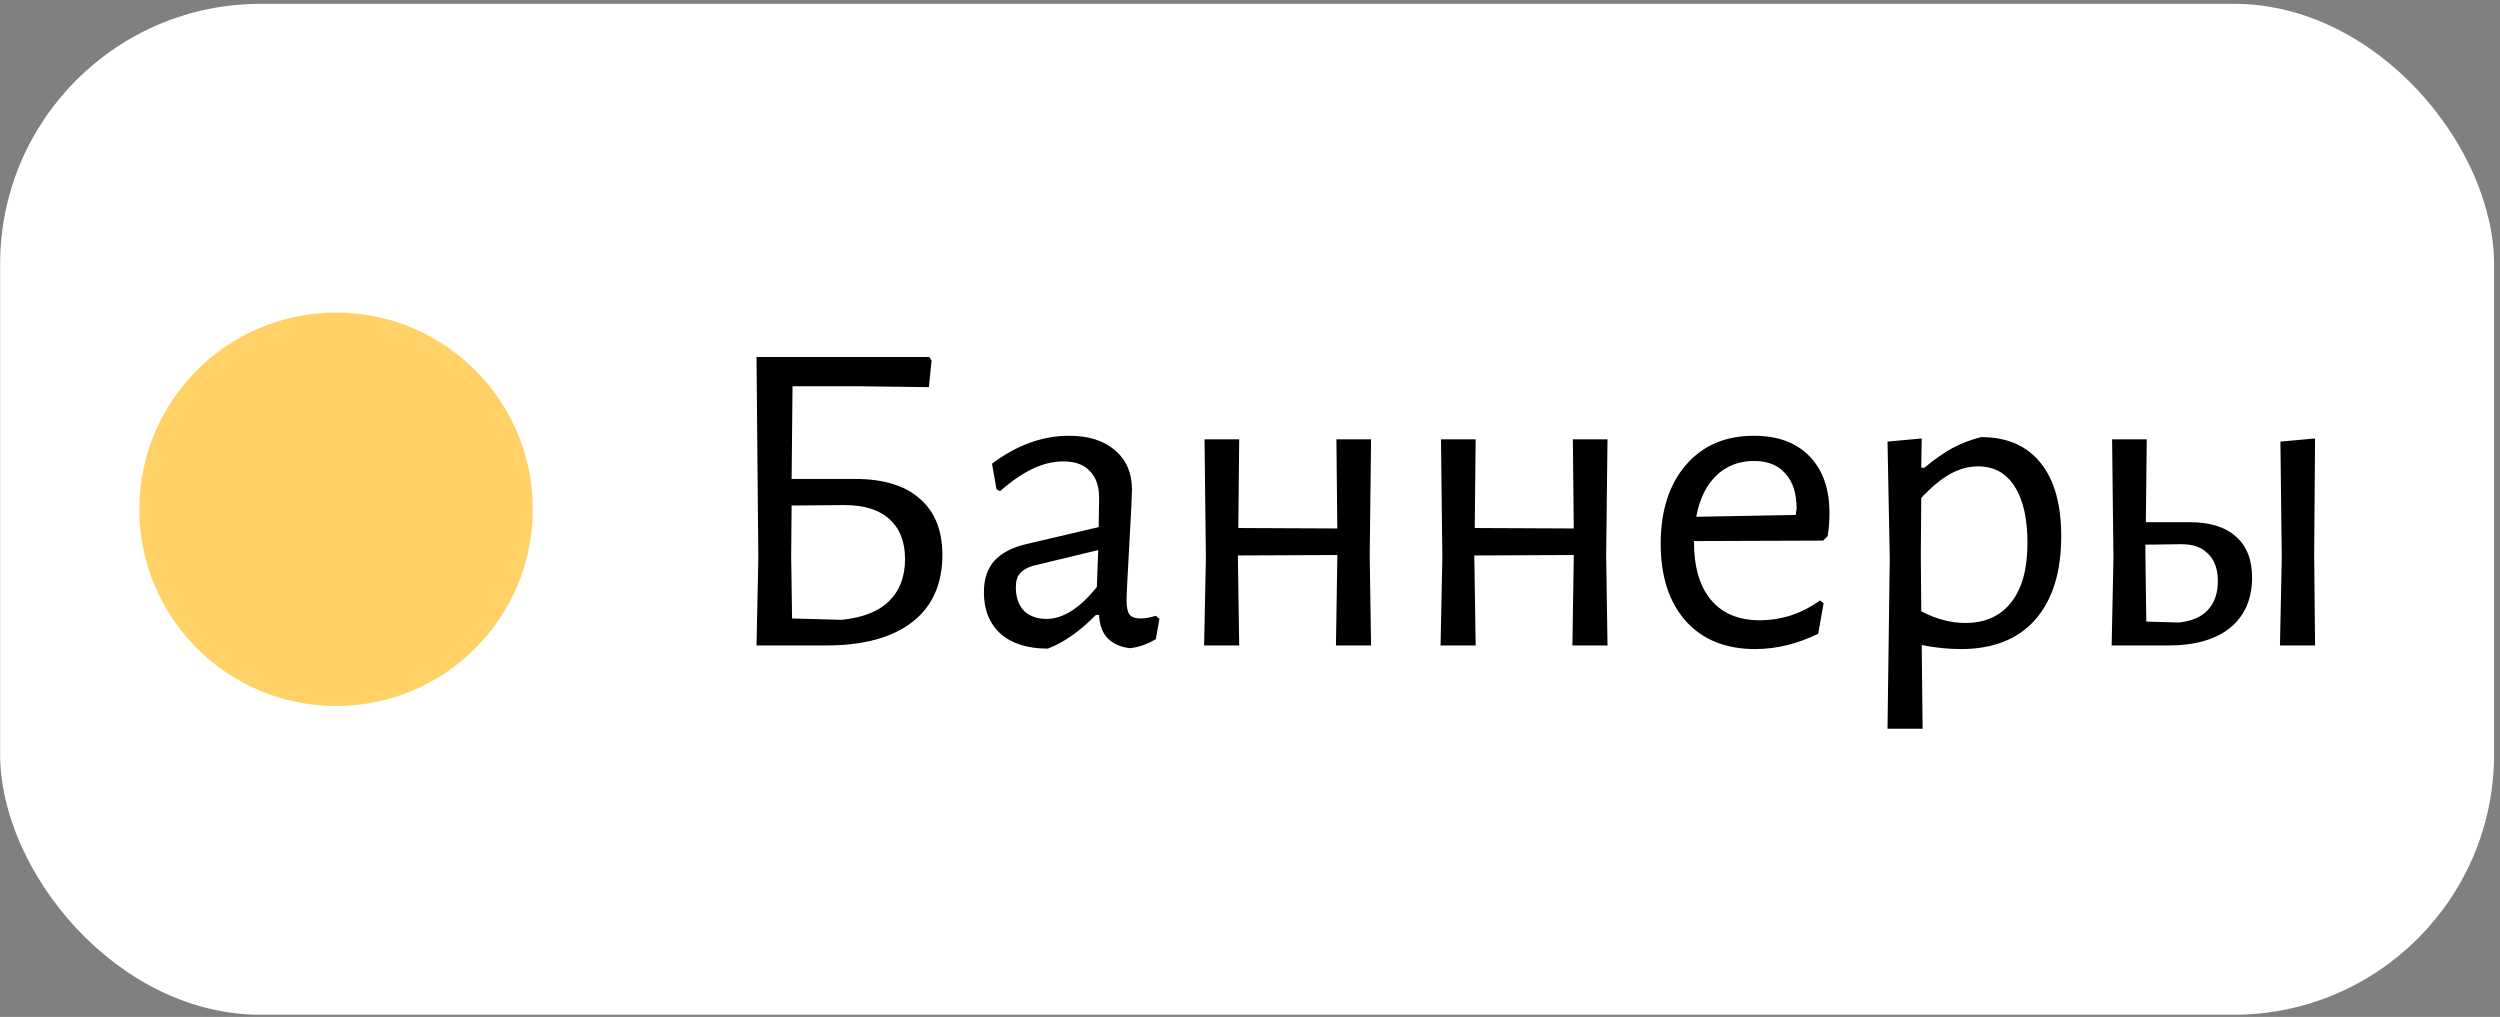
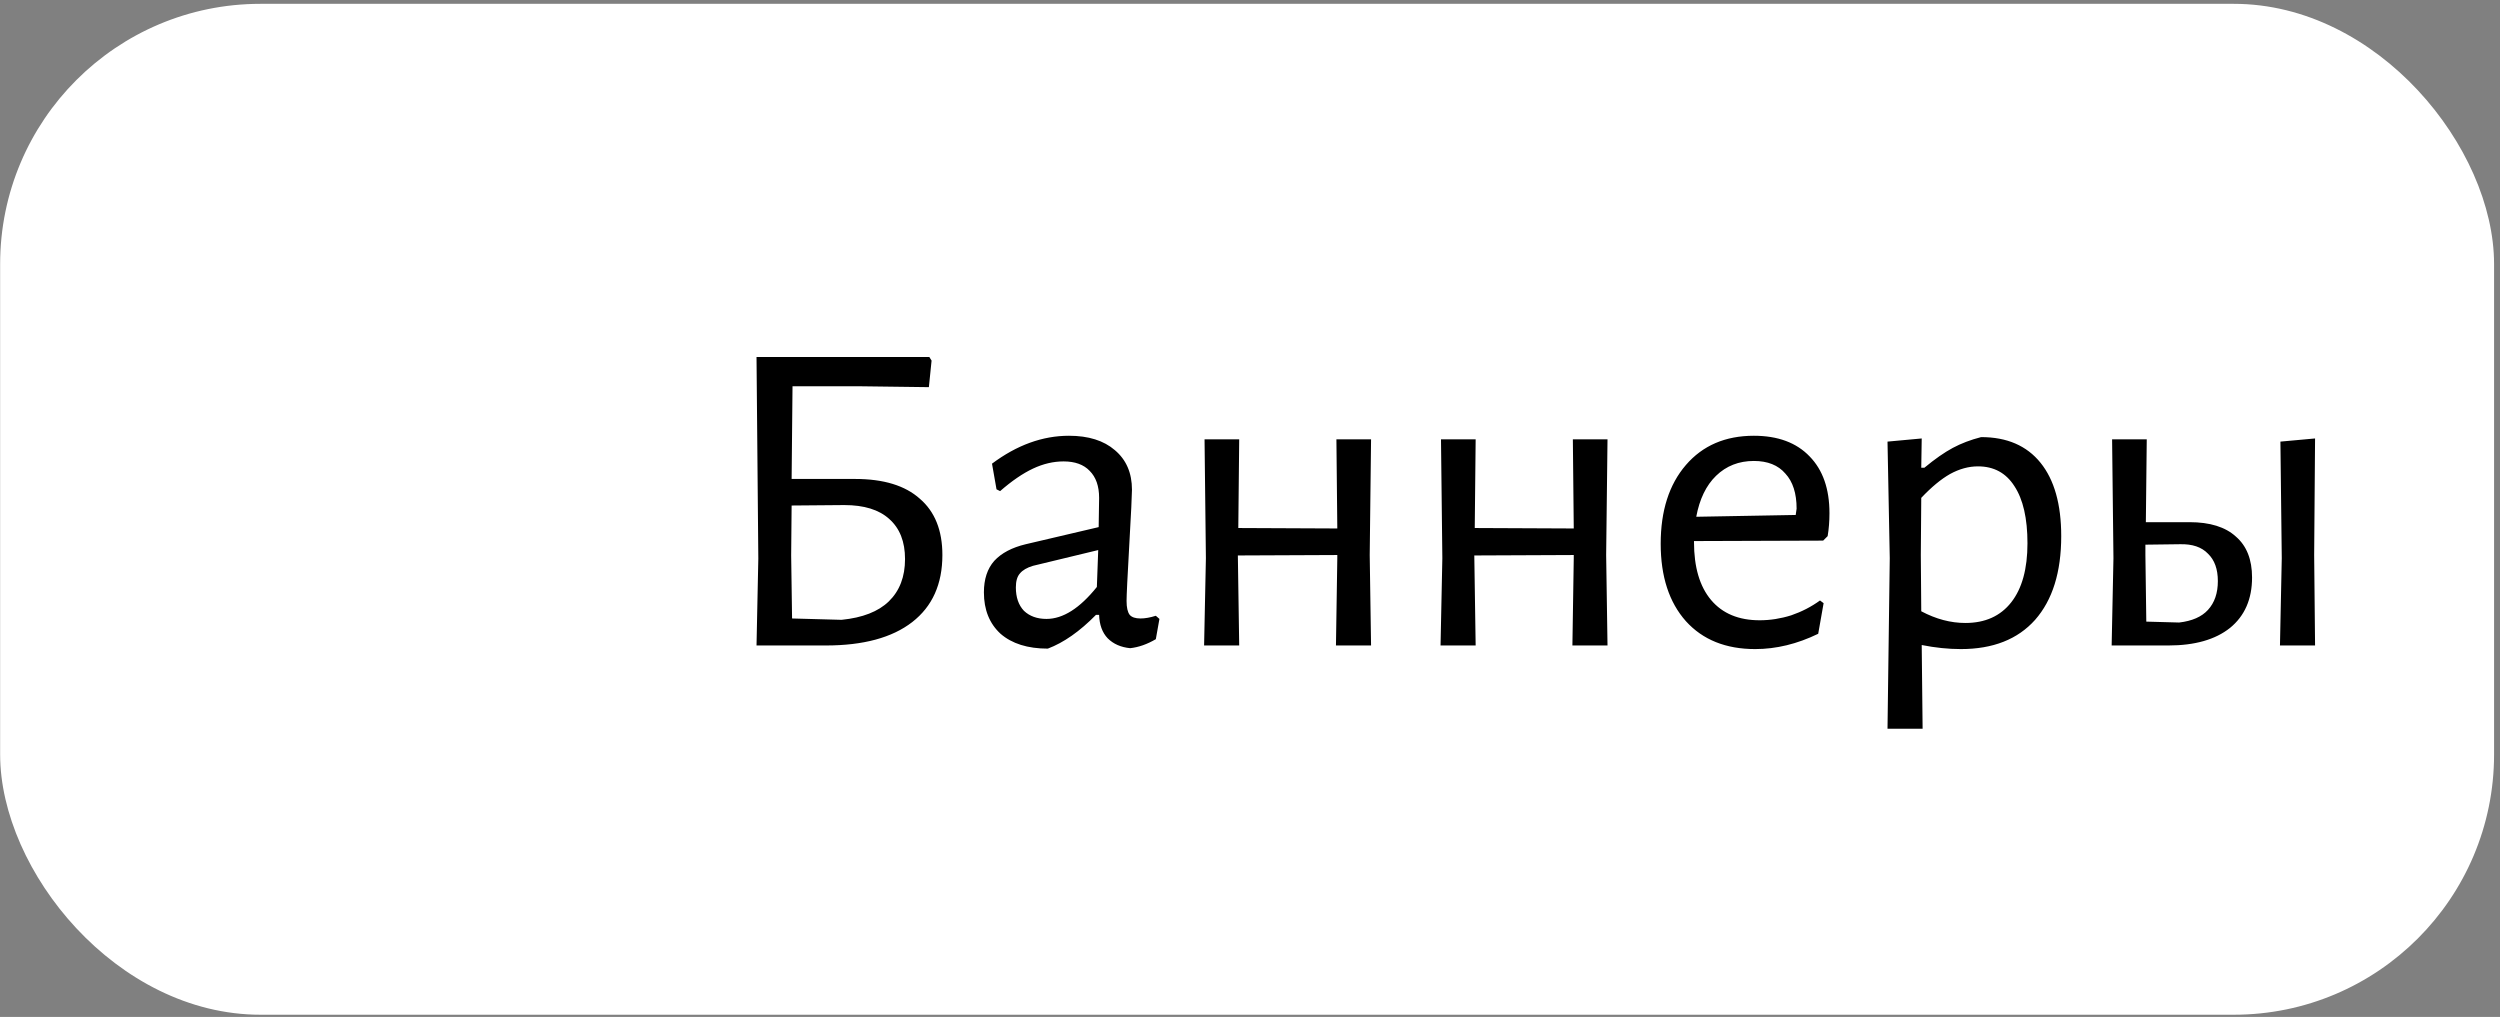
<svg xmlns="http://www.w3.org/2000/svg" width="413" height="168" viewBox="0 0 413 168" fill="none">
  <rect x="0" y="0" width="413" height="168" fill="#808080" stroke="none" />
  <rect x="0.021" y="0.633" width="412" height="167" rx="43" fill="white" />
-   <circle cx="55.522" cy="84.133" r="32.5" fill="#FFD166" />
  <path d="M141.259 79.124C145.967 79.124 149.536 80.215 151.964 82.396C154.443 84.527 155.682 87.625 155.682 91.689C155.682 96.497 154.021 100.189 150.701 102.767C147.38 105.344 142.622 106.633 136.426 106.633H124.977L125.274 92.284L124.977 58.977H153.526L153.897 59.571L153.451 63.958L141.853 63.809H130.924L130.776 79.124H141.259ZM139.028 102.395C142.498 102.048 145.1 101.032 146.835 99.347C148.619 97.612 149.511 95.283 149.511 92.358C149.511 89.484 148.644 87.278 146.909 85.741C145.224 84.205 142.745 83.437 139.474 83.437L130.776 83.511L130.701 91.763L130.85 102.172L139.028 102.395ZM176.593 71.987C179.815 71.987 182.342 72.78 184.176 74.366C186.06 75.952 187.001 78.133 187.001 80.909C187.001 81.751 186.853 84.8 186.555 90.053C186.258 95.307 186.109 98.38 186.109 99.272C186.109 100.363 186.283 101.131 186.63 101.577C186.977 101.974 187.571 102.172 188.414 102.172C189.158 102.172 190 102.023 190.942 101.726L191.537 102.246L190.942 105.592C189.504 106.435 188.092 106.93 186.704 107.079C185.168 106.93 183.928 106.385 182.987 105.443C182.095 104.502 181.624 103.213 181.574 101.577H181.054C178.377 104.303 175.726 106.162 173.099 107.153C169.778 107.153 167.176 106.335 165.292 104.7C163.458 103.015 162.541 100.735 162.541 97.86C162.541 95.679 163.111 93.944 164.251 92.656C165.441 91.367 167.176 90.45 169.456 89.905L181.5 87.08L181.574 82.247C181.574 80.314 181.054 78.827 180.013 77.786C179.022 76.745 177.584 76.225 175.701 76.225C174.016 76.225 172.33 76.621 170.645 77.415C168.96 78.208 167.151 79.447 165.218 81.132L164.623 80.835L163.88 76.597C167.993 73.524 172.231 71.987 176.593 71.987ZM170.645 93.474C169.654 93.771 168.935 94.192 168.489 94.737C168.043 95.233 167.82 96.001 167.82 97.042C167.82 98.678 168.266 99.966 169.158 100.908C170.1 101.8 171.339 102.246 172.876 102.246C175.602 102.246 178.377 100.487 181.202 96.968L181.425 90.871L170.645 93.474ZM226.276 91.689L226.499 106.633H220.7L220.923 92.21V91.689L204.493 91.763L204.716 106.633H198.917L199.214 92.21L198.991 72.582H204.716L204.567 87.228L220.923 87.303L220.775 72.582H226.499L226.276 91.689ZM265.337 91.689L265.56 106.633H259.761L259.984 92.21V91.689L243.554 91.763L243.777 106.633H237.978L238.275 92.21L238.052 72.582H243.777L243.628 87.228L259.984 87.303L259.836 72.582H265.56L265.337 91.689ZM279.848 89.384V89.533C279.848 93.697 280.79 96.893 282.673 99.124C284.557 101.354 287.233 102.469 290.703 102.469C292.438 102.469 294.172 102.197 295.907 101.652C297.642 101.057 299.228 100.239 300.665 99.198L301.26 99.644L300.368 104.7C296.898 106.385 293.429 107.228 289.959 107.228C285.102 107.228 281.286 105.691 278.51 102.618C275.734 99.496 274.347 95.233 274.347 89.831C274.347 84.378 275.734 80.041 278.51 76.82C281.286 73.598 285.028 71.987 289.736 71.987C293.702 71.987 296.775 73.127 298.955 75.407C301.136 77.638 302.227 80.76 302.227 84.775C302.227 86.113 302.127 87.377 301.929 88.567L301.186 89.31L279.848 89.384ZM289.736 76.151C287.258 76.151 285.176 76.969 283.491 78.604C281.856 80.19 280.765 82.445 280.22 85.37L296.651 85.072L296.799 84.031C296.799 81.504 296.18 79.571 294.941 78.232C293.751 76.845 292.016 76.151 289.736 76.151ZM327.28 72.21C331.543 72.21 334.814 73.623 337.094 76.448C339.374 79.273 340.514 83.313 340.514 88.567C340.514 94.514 339.077 99.124 336.202 102.395C333.327 105.617 329.238 107.228 323.935 107.228C321.853 107.228 319.697 107.005 317.467 106.558L317.615 120.387H311.816L312.188 92.21L311.816 72.954L317.467 72.433L317.392 77.266H317.913C319.647 75.829 321.209 74.738 322.596 73.995C323.984 73.251 325.546 72.656 327.28 72.21ZM324.678 102.915C327.949 102.915 330.477 101.775 332.262 99.496C334.046 97.216 334.938 93.969 334.938 89.756C334.938 85.642 334.219 82.495 332.782 80.314C331.394 78.133 329.387 77.043 326.76 77.043C325.223 77.043 323.687 77.464 322.15 78.307C320.663 79.149 319.077 80.463 317.392 82.247L317.318 91.689L317.392 100.982C319.821 102.271 322.25 102.915 324.678 102.915ZM382.3 91.689L382.449 106.633H376.65L376.947 92.21L376.724 72.954L382.449 72.433L382.3 91.689ZM361.706 86.262C365.077 86.262 367.629 87.055 369.364 88.641C371.148 90.177 372.04 92.433 372.04 95.406C372.04 98.975 370.826 101.751 368.397 103.733C365.969 105.666 362.574 106.633 358.212 106.633H348.844L349.142 92.21L348.919 72.582H354.643L354.495 86.262H361.706ZM359.996 102.841C362.128 102.593 363.714 101.899 364.754 100.759C365.845 99.57 366.39 97.984 366.39 96.001C366.39 94.019 365.845 92.507 364.754 91.466C363.714 90.376 362.177 89.855 360.145 89.905L354.42 89.979V91.689L354.569 102.692L359.996 102.841Z" fill="black" />
</svg>